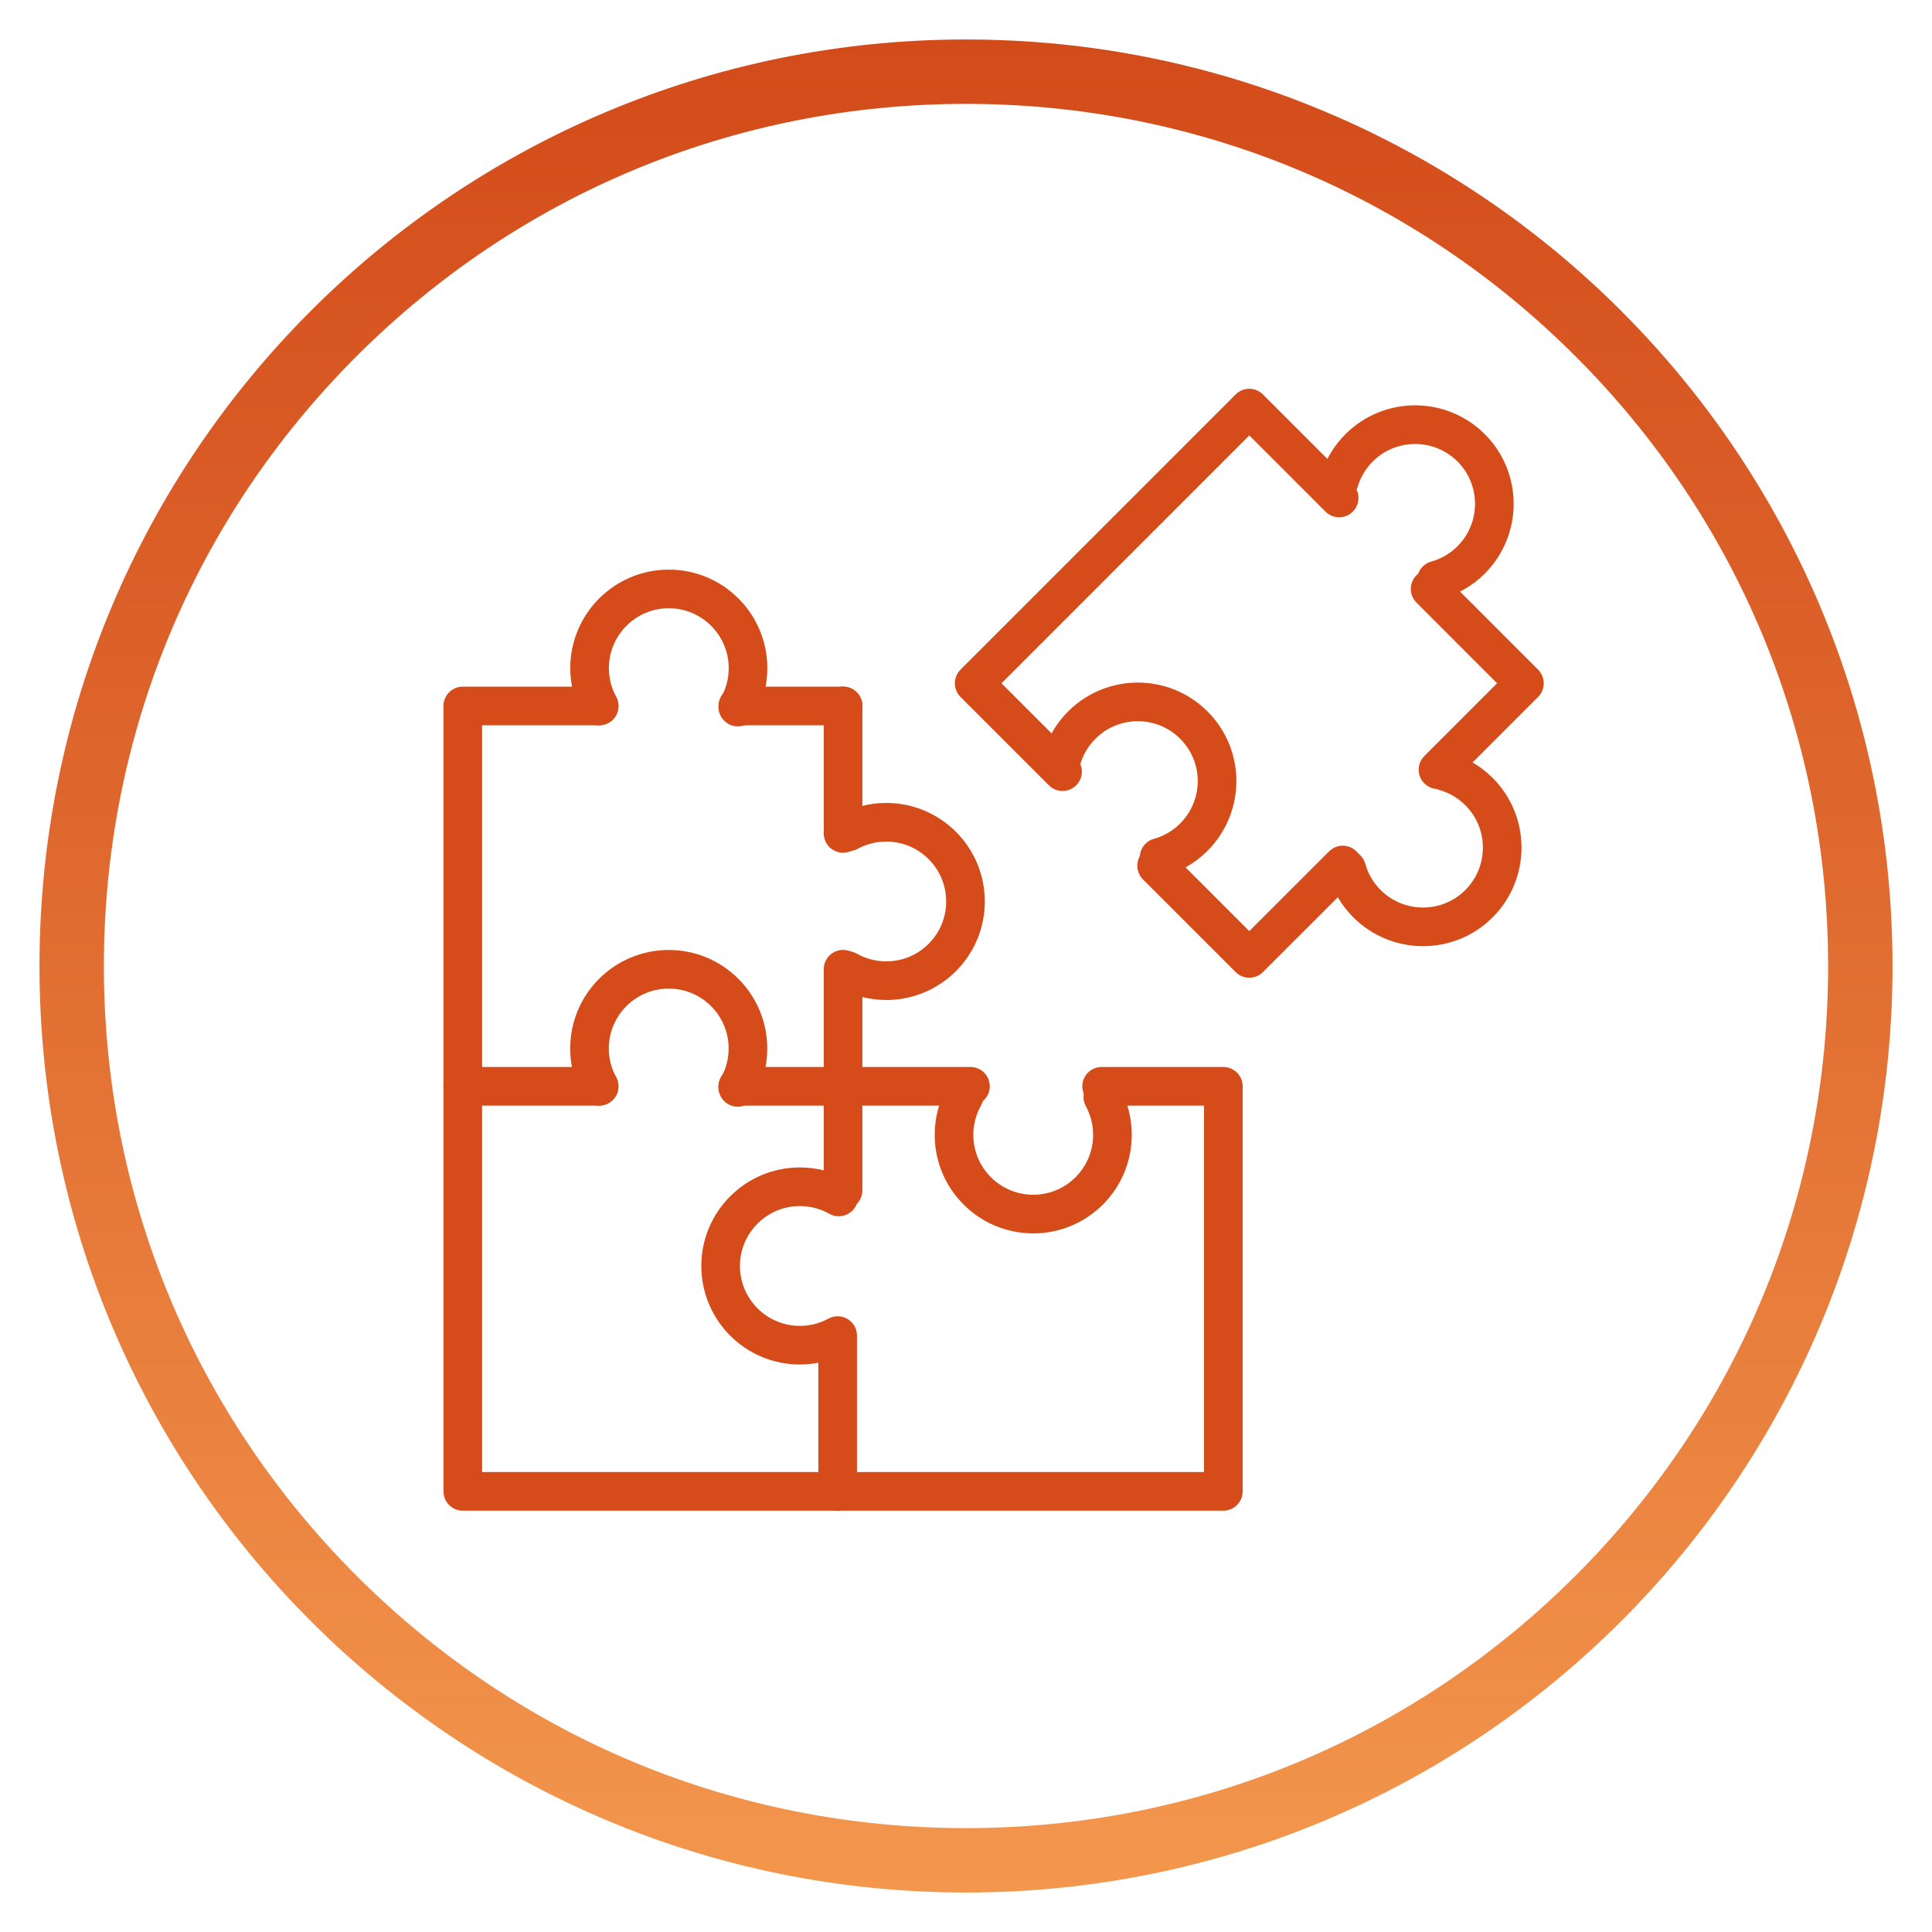
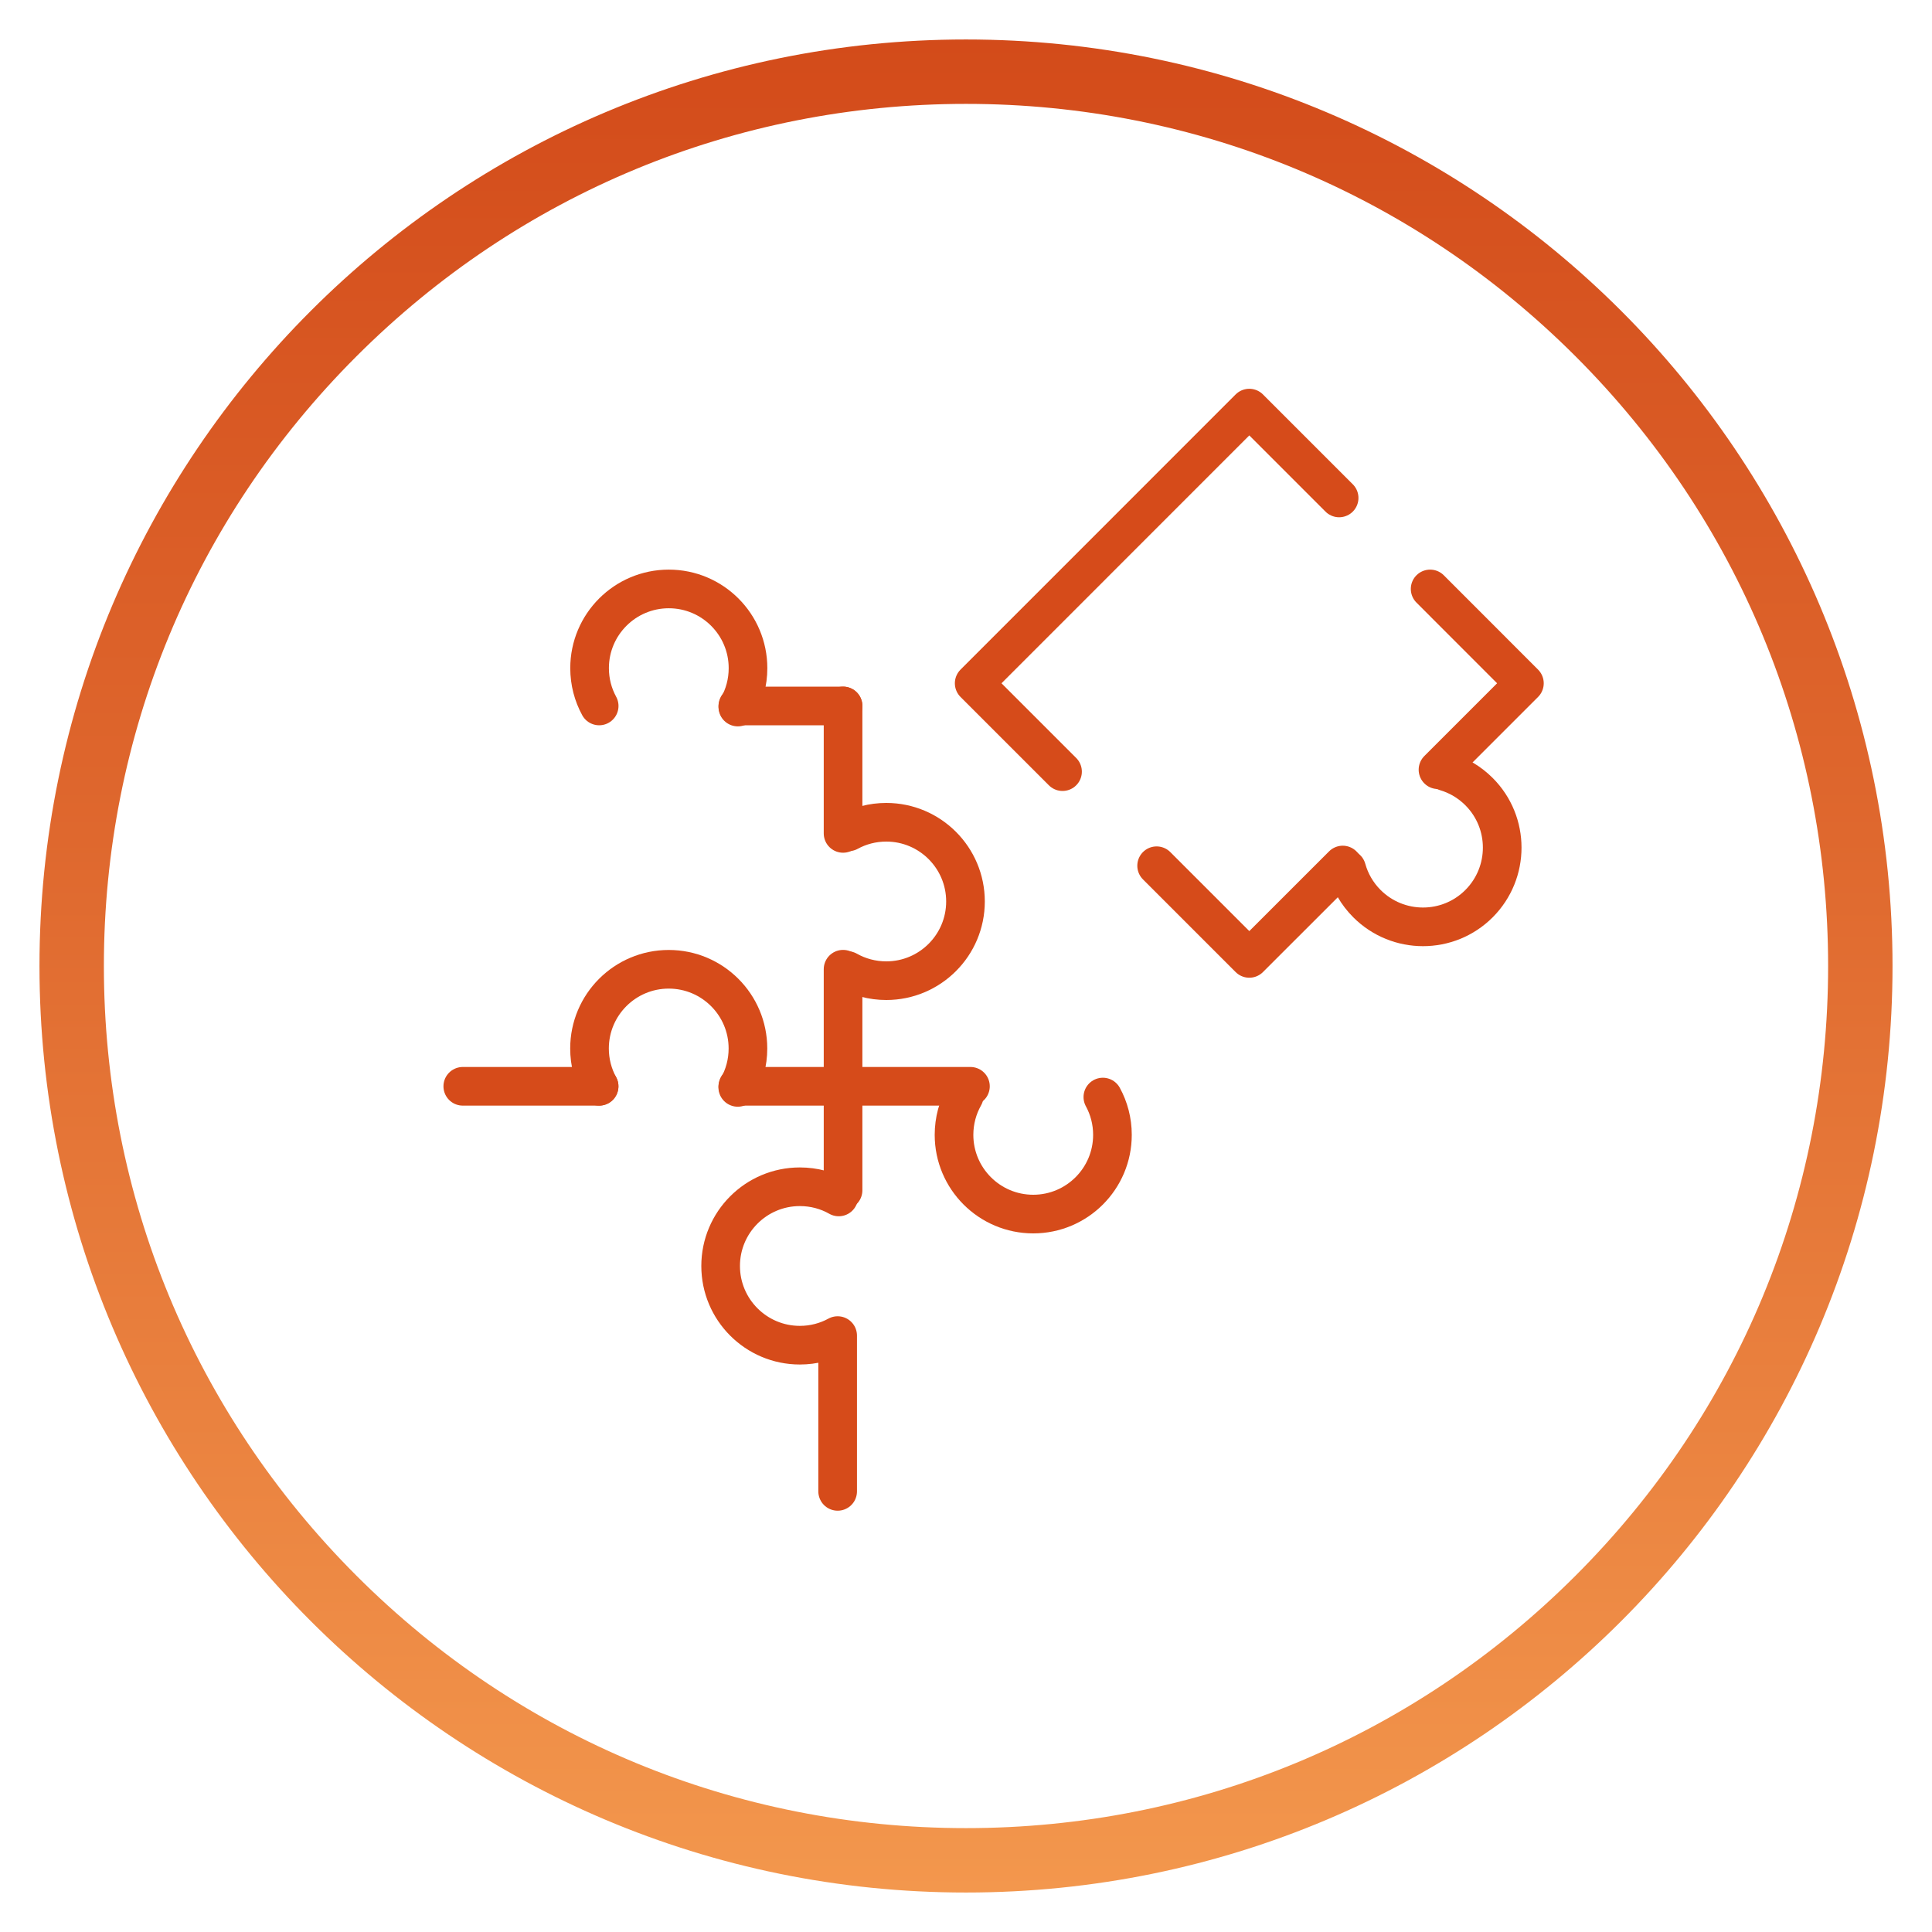
<svg xmlns="http://www.w3.org/2000/svg" id="Layer_1" viewBox="0 0 300 300">
  <defs>
    <style>.cls-1{fill:url(#linear-gradient);}.cls-2{fill:none;stroke:#d64b1a;stroke-linecap:round;stroke-linejoin:round;stroke-width:6px;}</style>
    <linearGradient id="linear-gradient" x1="150" y1="293.87" x2="150" y2="6.13" gradientUnits="userSpaceOnUse">
      <stop offset="0" stop-color="#f3974d" />
      <stop offset=".57" stop-color="#df682e" />
      <stop offset="1" stop-color="#d34b1a" />
    </linearGradient>
  </defs>
  <path class="cls-2" d="M130.24,185.86c-1.78-1.01-3.84-1.58-6.04-1.58-6.79,0-12.3,5.51-12.3,12.3s5.51,12.3,12.3,12.3c2.13,0,4.13-.54,5.87-1.49v24.19" />
  <line class="cls-2" x1="130.91" y1="150.5" x2="130.91" y2="184.83" />
  <line class="cls-2" x1="130.91" y1="109.62" x2="130.91" y2="129.41" />
  <line class="cls-2" x1="71.86" y1="168.68" x2="93.03" y2="168.68" />
  <line class="cls-2" x1="150.69" y1="168.68" x2="114.57" y2="168.68" />
-   <polyline class="cls-2" points="93.03 109.62 71.86 109.62 71.86 113.44 71.86 231.58 130.91 231.58 189.96 231.58 189.96 168.68 171.06 168.68" />
  <line class="cls-2" x1="130.91" y1="109.62" x2="114.57" y2="109.62" />
-   <path class="cls-2" d="M207.94,74.74c.56-1.9,1.6-3.7,3.1-5.2,4.8-4.8,12.59-4.8,17.4,0,4.8,4.8,4.8,12.59,0,17.4-1.55,1.55-3.41,2.6-5.39,3.15" />
-   <path class="cls-2" d="M164.88,117.79c.56-1.9,1.6-3.7,3.1-5.2,4.8-4.8,12.59-4.8,17.4,0s4.8,12.59,0,17.4c-1.55,1.55-3.41,2.6-5.39,3.15" />
  <path class="cls-2" d="M224.46,119.82c1.9.56,3.7,1.6,5.2,3.1,4.8,4.8,4.8,12.59,0,17.4-4.8,4.8-12.59,4.8-17.4,0-1.55-1.55-2.6-3.41-3.15-5.39" />
  <path class="cls-2" d="M114.57,109.79c1.01-1.78,1.58-3.84,1.58-6.04,0-6.79-5.51-12.3-12.3-12.3s-12.3,5.51-12.3,12.3c0,2.13.54,4.13,1.49,5.87" />
  <path class="cls-2" d="M93.03,168.68c-.95-1.74-1.49-3.74-1.49-5.87,0-6.79,5.51-12.3,12.3-12.3s12.3,5.51,12.3,12.3c0,2.19-.57,4.25-1.58,6.04" />
  <path class="cls-2" d="M171.25,170.35c.95,1.74,1.49,3.74,1.49,5.87,0,6.79-5.51,12.3-12.3,12.3s-12.3-5.51-12.3-12.3c0-2.19.57-4.25,1.58-6.04" />
  <path class="cls-2" d="M131.75,129.17c1.74-.95,3.74-1.49,5.87-1.49,6.79,0,12.3,5.51,12.3,12.3s-5.51,12.3-12.3,12.3c-2.19,0-4.25-.57-6.04-1.58" />
  <polyline class="cls-2" points="208.5 134.32 193.99 148.82 179.6 134.43" />
  <polyline class="cls-2" points="222.07 91.45 236.71 106.1 223.29 119.52" />
  <polyline class="cls-2" points="164.99 119.82 151.27 106.1 193.99 63.37 207.94 77.32" />
  <path class="cls-1" d="M150,16.13c35.76,0,69.38,13.92,94.66,39.21,25.28,25.28,39.21,58.9,39.21,94.66s-13.92,69.38-39.21,94.66c-25.28,25.28-58.9,39.21-94.66,39.21s-69.38-13.92-94.66-39.21-39.21-58.9-39.21-94.66,13.92-69.38,39.21-94.66c25.28-25.28,58.9-39.21,94.66-39.21M150,6.13C70.54,6.13,6.13,70.54,6.13,150s64.41,143.87,143.87,143.87,143.87-64.41,143.87-143.87S229.46,6.13,150,6.13h0Z" />
</svg>